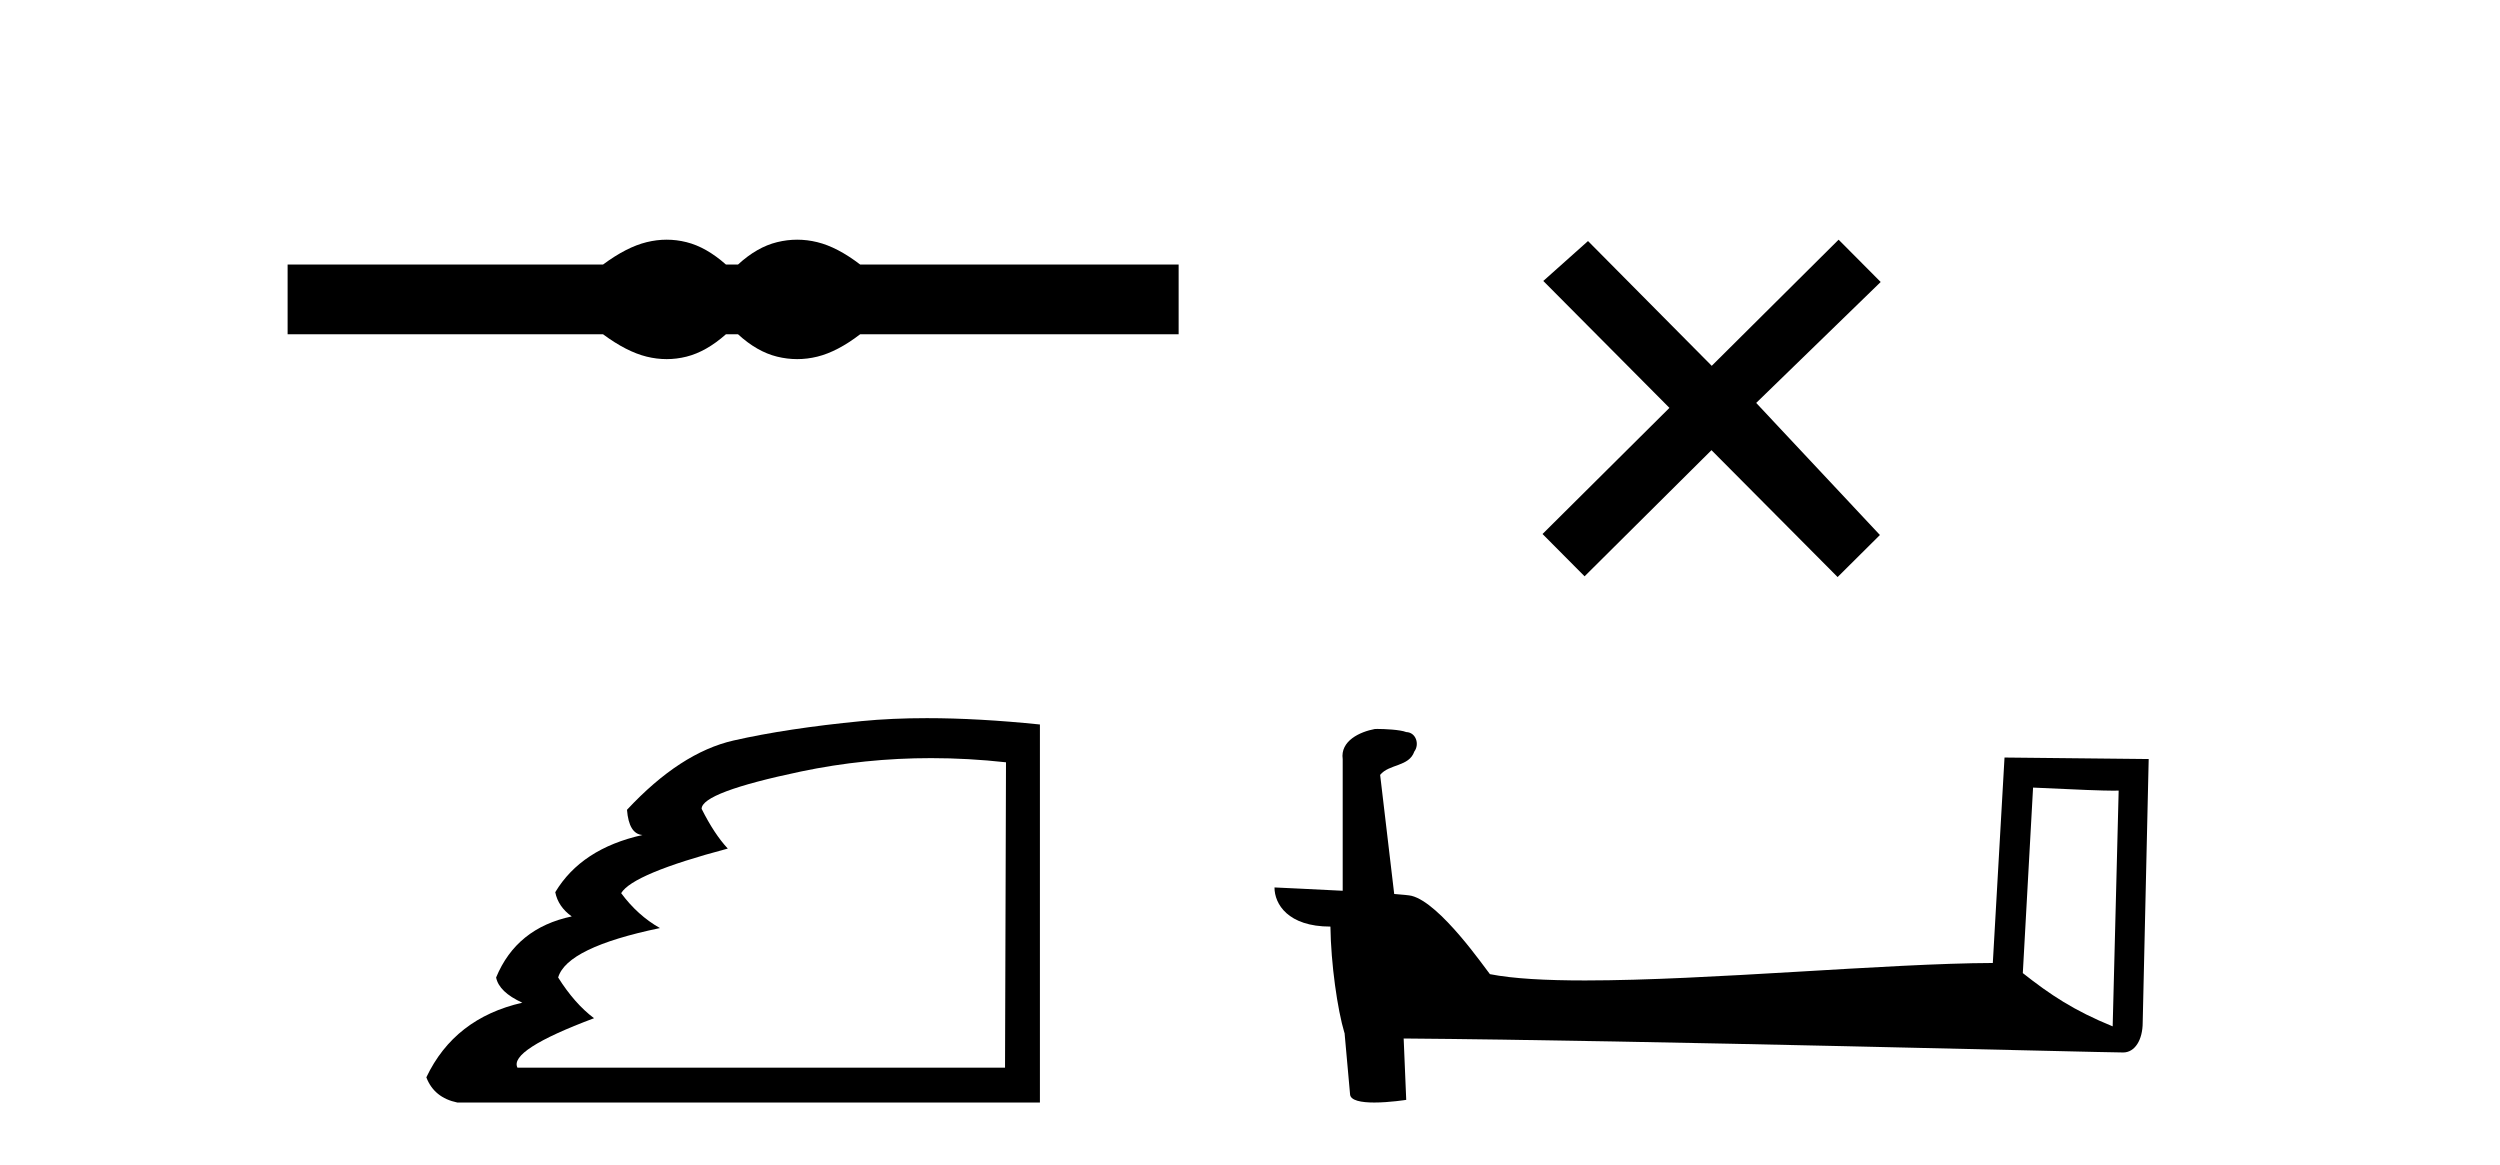
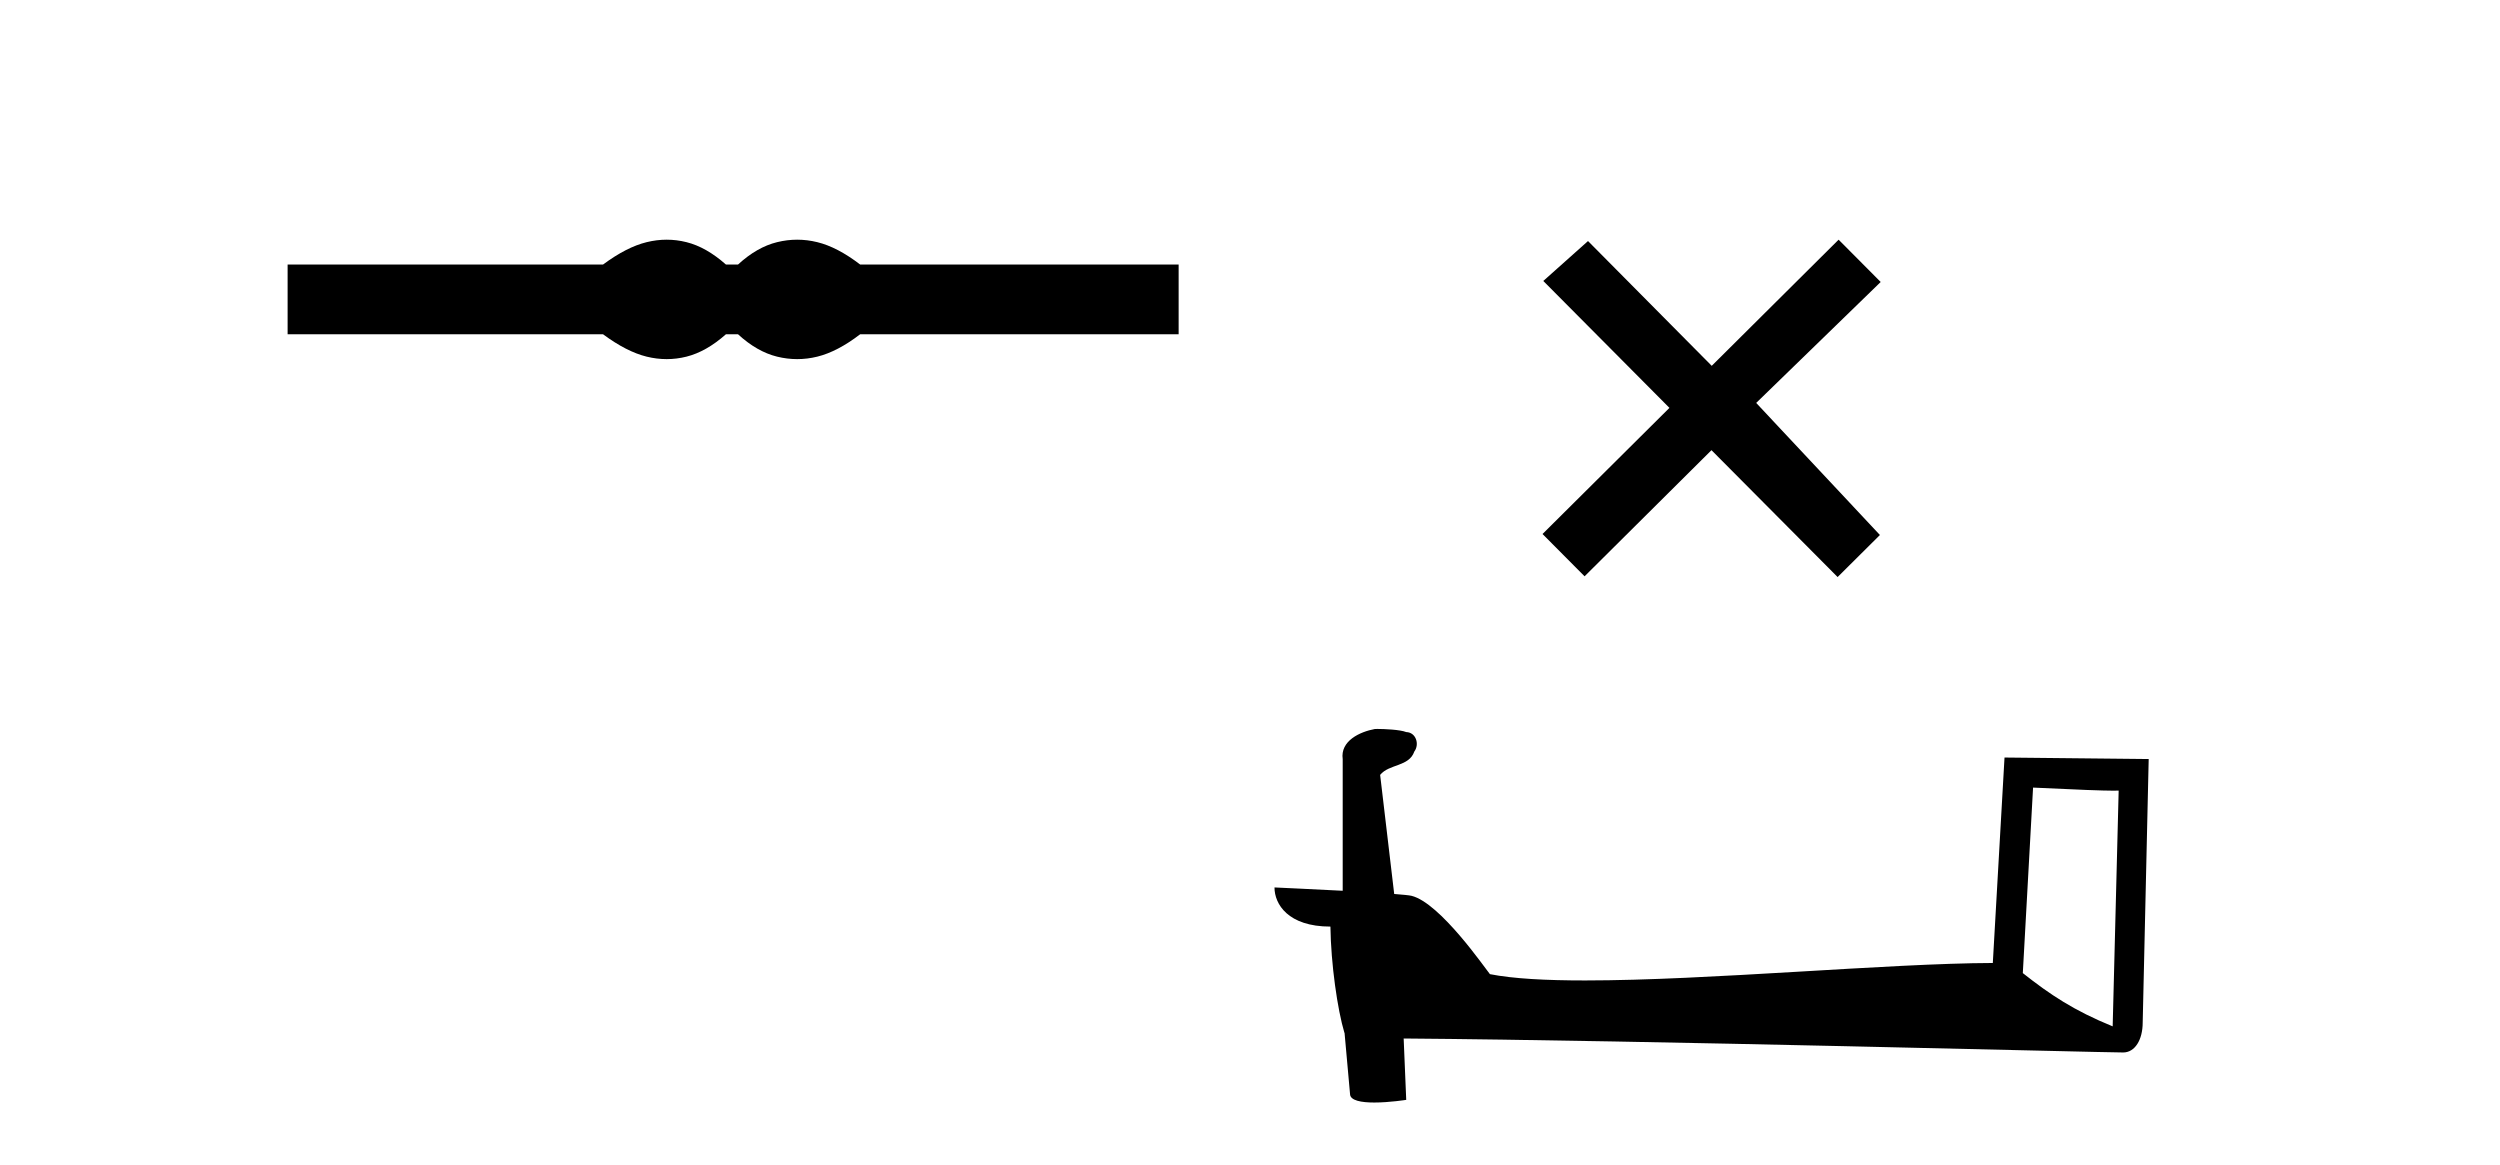
<svg xmlns="http://www.w3.org/2000/svg" width="88.0" height="41.0">
  <path d="M 23.467 8.437 C 23.233 8.437 22.999 8.466 22.763 8.524 C 22.291 8.639 21.78 8.902 21.228 9.311 L 10.124 9.311 L 10.124 11.767 L 21.228 11.767 C 21.78 12.176 22.291 12.438 22.763 12.554 C 22.999 12.612 23.233 12.641 23.467 12.641 C 23.701 12.641 23.933 12.612 24.164 12.554 C 24.627 12.438 25.09 12.176 25.552 11.767 L 25.979 11.767 C 26.424 12.176 26.883 12.438 27.354 12.554 C 27.59 12.612 27.826 12.641 28.061 12.641 C 28.297 12.641 28.533 12.612 28.769 12.554 C 29.24 12.438 29.743 12.176 30.277 11.767 L 41.488 11.767 L 41.488 9.311 L 30.277 9.311 C 29.743 8.902 29.24 8.639 28.769 8.524 C 28.533 8.466 28.297 8.437 28.061 8.437 C 27.826 8.437 27.59 8.466 27.354 8.524 C 26.883 8.639 26.424 8.902 25.979 9.311 L 25.552 9.311 C 25.09 8.902 24.627 8.639 24.164 8.524 C 23.933 8.466 23.701 8.437 23.467 8.437 Z" style="fill:#000000;stroke:none" />
-   <path d="M 32.775 26.686 Q 34.079 26.686 35.411 26.833 L 35.377 37.581 L 18.214 37.581 Q 17.907 36.967 20.91 35.841 Q 20.227 35.329 19.647 34.408 Q 19.954 33.35 23.23 32.668 Q 22.445 32.224 21.865 31.439 Q 22.274 30.757 25.618 29.87 Q 25.141 29.358 24.697 28.471 Q 24.697 27.891 28.194 27.157 Q 30.439 26.686 32.775 26.686 ZM 32.626 25.279 Q 31.392 25.279 30.327 25.383 Q 27.7 25.639 25.823 26.065 Q 23.946 26.492 22.07 28.505 Q 22.138 29.358 22.616 29.392 Q 20.466 29.87 19.545 31.405 Q 19.647 31.917 20.125 32.258 Q 18.18 32.668 17.463 34.408 Q 17.566 34.92 18.385 35.295 Q 15.996 35.841 15.007 37.922 Q 15.28 38.639 16.098 38.809 L 36.605 38.809 L 36.605 25.502 Q 34.434 25.279 32.626 25.279 Z" style="fill:#000000;stroke:none" />
  <path d="M 60.253 12.877 L 55.898 8.485 L 54.324 9.89 L 58.764 14.357 L 54.297 18.797 L 55.777 20.286 L 60.244 15.846 L 64.684 20.312 L 66.173 18.832 L 61.818 14.183 L 66.2 9.926 L 64.719 8.437 L 60.253 12.877 Z" style="fill:#000000;stroke:none" />
  <path d="M 71.564 27.723 C 73.153 27.8 74.03 27.832 74.407 27.832 C 74.484 27.832 74.54 27.831 74.577 27.828 L 74.577 27.828 L 74.366 36.128 C 73.001 35.572 72.161 35.009 71.203 34.253 L 71.564 27.723 ZM 48.489 25.659 C 48.443 25.659 48.411 25.66 48.395 25.661 C 47.87 25.758 47.171 26.078 47.263 26.723 C 47.263 28.267 47.263 29.811 47.263 31.355 C 46.234 31.301 45.176 31.253 44.862 31.238 L 44.862 31.238 C 44.862 31.82 45.333 32.616 46.831 32.616 C 46.848 33.929 47.078 35.537 47.324 36.358 C 47.325 36.357 47.327 36.356 47.328 36.355 L 47.521 38.506 C 47.521 38.744 47.929 38.809 48.374 38.809 C 48.91 38.809 49.499 38.715 49.499 38.715 L 49.409 36.555 L 49.409 36.555 C 57.842 36.621 73.936 37.047 74.735 37.047 C 75.148 37.047 75.423 36.605 75.423 35.989 L 75.634 26.718 L 70.559 26.665 L 70.147 33.897 C 66.469 33.908 60.114 34.512 55.795 34.512 C 54.422 34.512 53.255 34.451 52.445 34.29 C 52.281 34.093 50.695 31.783 49.687 31.533 C 49.608 31.513 49.371 31.491 49.076 31.468 C 48.912 30.07 48.746 28.673 48.581 27.276 C 48.897 26.887 49.598 26.993 49.784 26.454 C 49.974 26.201 49.845 25.779 49.5 25.769 C 49.281 25.682 48.721 25.659 48.489 25.659 Z" style="fill:#000000;stroke:none" />
</svg>